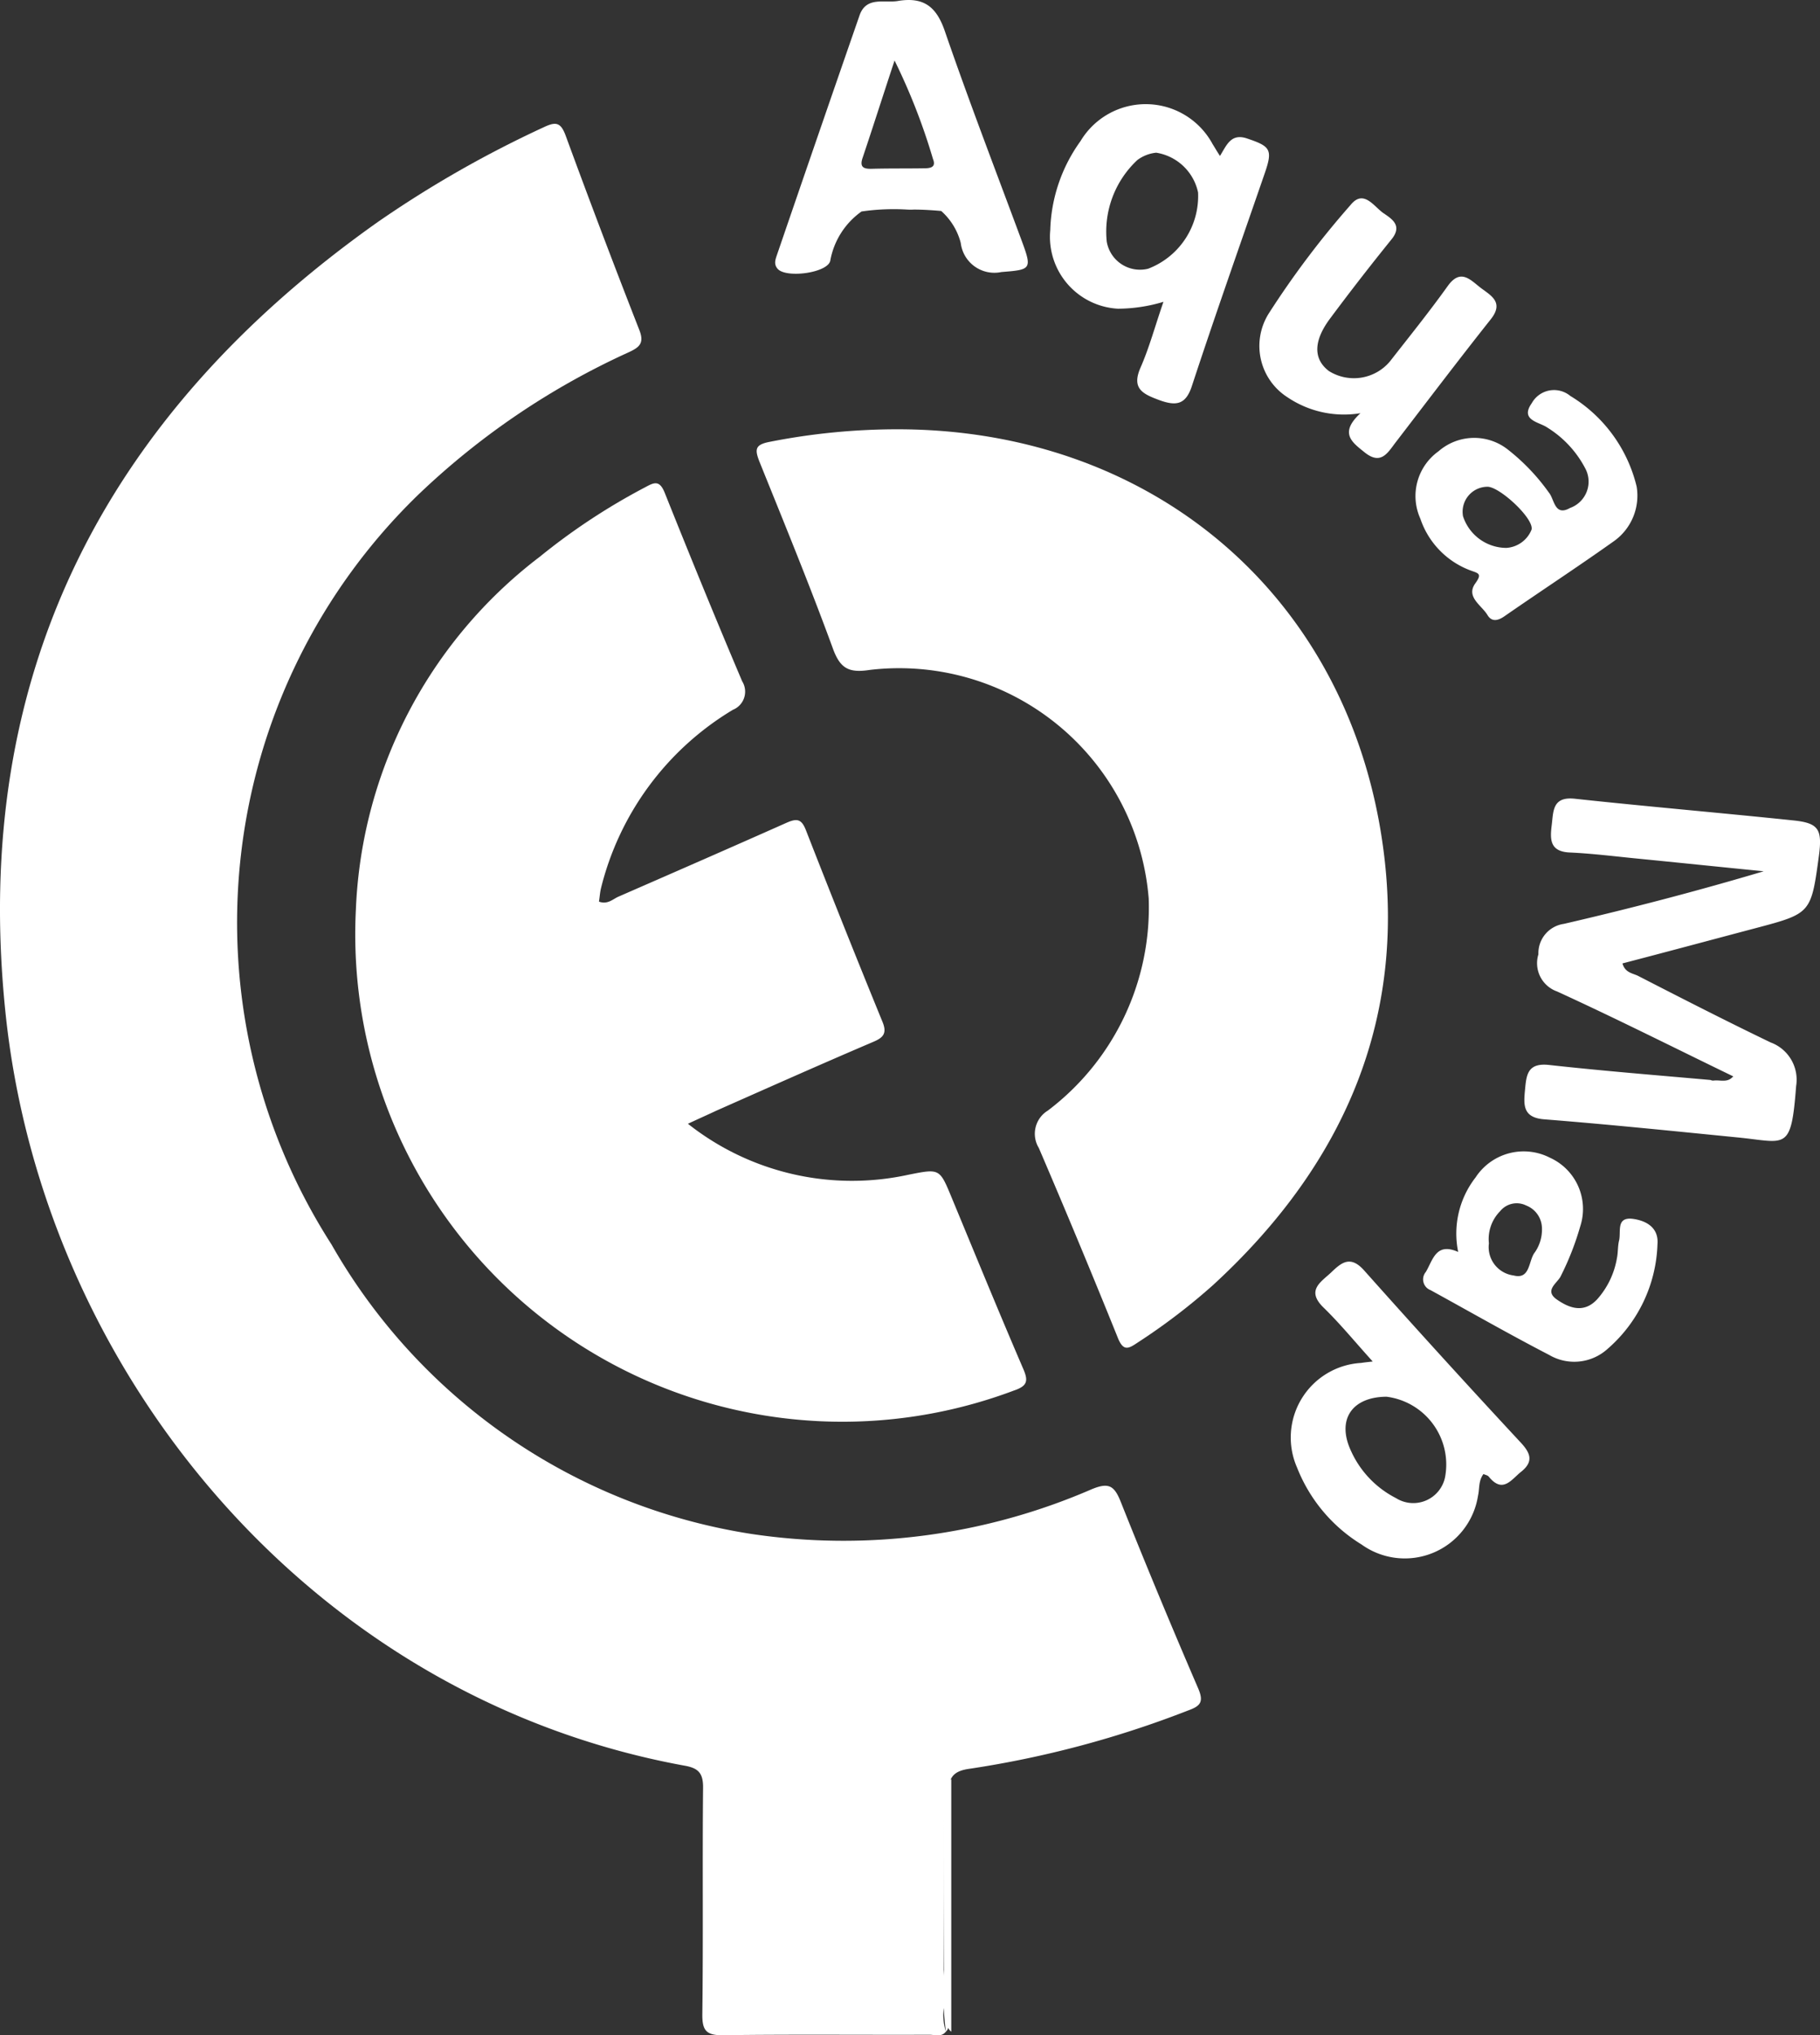
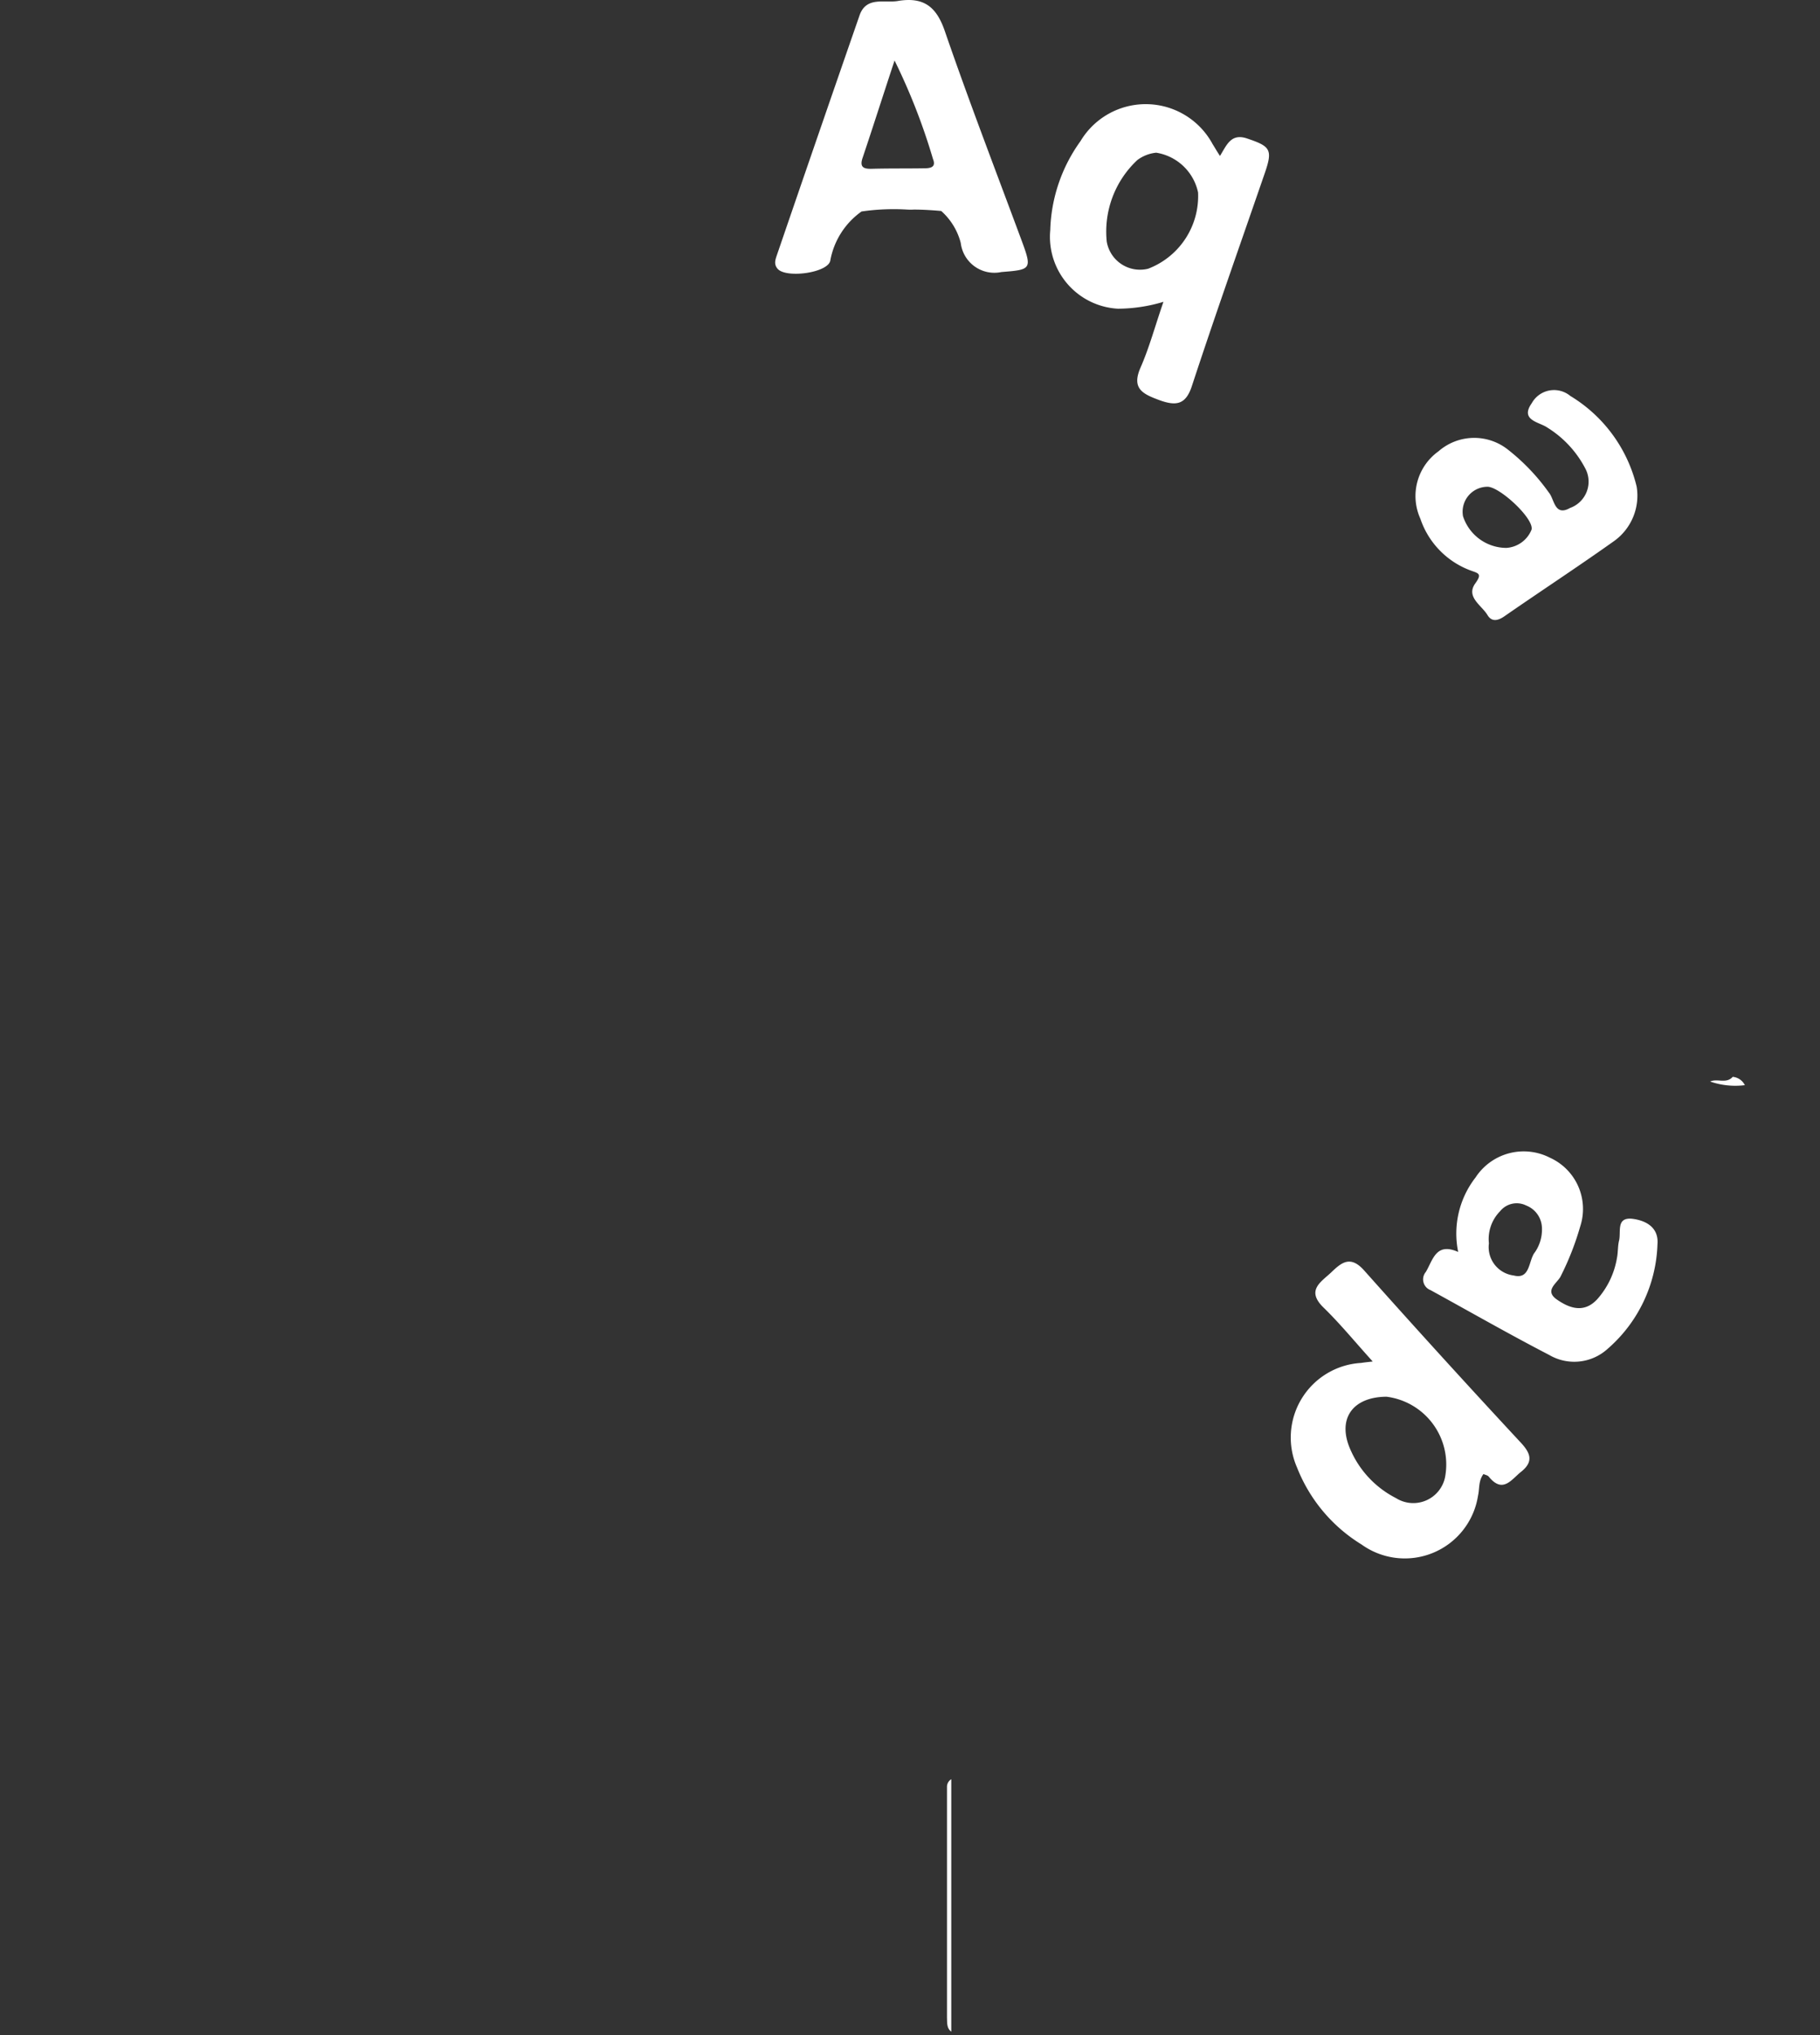
<svg xmlns="http://www.w3.org/2000/svg" height="55.89" width="50">
  <rect width="100%" height="100%" fill="#333333" stroke="none" />
  <g fill="#fff">
-     <path d="M25.986 55.788c-.124.158-.3.085-.451.085-1.888.007-3.777-.013-5.672.013-.47.007-.575-.138-.568-.592.026-2.064 0-4.128.02-6.193.007-.414-.131-.552-.516-.618C8.461 46.591 1.155 37.591.149 27.79c-.961-9.276 2.757-16.409 10.23-21.694a30.307 30.307 0 0 1 4.554-2.6c.333-.158.47-.145.608.23q.98 2.672 2.019 5.325c.15.375.007.486-.294.625a20.772 20.772 0 0 0-5.787 3.92 16.356 16.356 0 0 0-2.372 20.576 16.117 16.117 0 0 0 11.527 7.948 17.136 17.136 0 0 0 9.364-1.229c.451-.184.608-.105.784.329.686 1.722 1.4 3.438 2.137 5.147.157.368.059.48-.274.6a27.919 27.919 0 0 1-5.992 1.6c-.451.059-.6.224-.595.69.026 1.985.013 3.964.007 5.949 0 .191.078.408-.078.585a8.732 8.732 0 0 1-.052-1.7c-.013-1.69-.007-3.386-.007-5.082 0 2.038-.007 4.082 0 6.127a1.493 1.493 0 0 0 .058.652z" />
-     <path d="M18.899 30.858a7.266 7.266 0 0 0 6.057 1.4c.856-.17.856-.176 1.183.614.653 1.575 1.3 3.156 1.973 4.718.144.333.111.47-.261.595A13.384 13.384 0 0 1 9.777 24.973a12.815 12.815 0 0 1 5.051-9.684 17.453 17.453 0 0 1 2.895-1.908c.242-.131.392-.209.536.144.693 1.732 1.4 3.463 2.13 5.182a.538.538 0 0 1-.255.784 7.928 7.928 0 0 0-3.627 4.914c-.026.118-.033.235-.052.353.229.085.372-.059.523-.131 1.542-.673 3.084-1.346 4.626-2.032.281-.124.412-.118.536.2q1.029 2.637 2.1 5.254c.144.34.013.451-.268.568-1.438.614-2.862 1.248-4.293 1.882-.225.106-.447.204-.78.359zm5.758-19.07c6.809 0 12.141 4.339 13.265 10.984.843 4.992-.915 9.135-4.594 12.513a17.021 17.021 0 0 1-2.084 1.588c-.235.157-.379.242-.529-.124a260.624 260.624 0 0 0-2.176-5.227.746.746 0 0 1 .248-1.026 6.989 6.989 0 0 0 2.771-5.822 6.879 6.879 0 0 0-7.658-6.279c-.588.091-.823-.039-1.026-.608-.627-1.712-1.32-3.4-2.006-5.1-.137-.346-.131-.477.281-.555a18.1 18.1 0 0 1 3.508-.344zM47.603 29.55c-1.607-.778-3.2-1.581-4.829-2.326a.823.823 0 0 1-.51-1.019.813.813 0 0 1 .7-.836c1.836-.425 3.659-.9 5.489-1.444-1.189-.118-2.385-.242-3.574-.359-.588-.059-1.17-.131-1.758-.157-.562-.026-.536-.386-.49-.764s.02-.778.634-.712c2 .216 4 .386 6 .595.7.072.8.242.706.967-.216 1.588-.216 1.588-1.745 1.993-1.209.32-2.424.647-3.653.967.072.255.274.268.425.34 1.209.621 2.424 1.242 3.646 1.83a1.091 1.091 0 0 1 .7 1.2c-.137 1.8-.268 1.542-1.581 1.411-1.777-.176-3.555-.359-5.339-.5-.588-.046-.568-.392-.529-.8s.059-.758.66-.693c1.47.163 2.953.281 4.43.412a1.124 1.124 0 0 0 .588.033c.134.005.082-.073.03-.138zM37.375 11.346a2.776 2.776 0 0 1-2.006-.438 1.672 1.672 0 0 1-.5-2.32 24.567 24.567 0 0 1 2.235-2.96c.359-.444.64.046.908.229.242.163.523.346.209.725a68.513 68.513 0 0 0-1.679 2.163c-.464.621-.464 1.117-.033 1.444a1.294 1.294 0 0 0 1.673-.261c.536-.686 1.085-1.366 1.594-2.078.353-.49.627-.157.9.052s.653.392.281.863c-.882 1.111-1.738 2.241-2.607 3.372-.222.288-.405.647-.856.288-.351-.282-.711-.53-.119-1.079z" />
-     <path d="M47.603 29.569a.417.417 0 0 1 .333.229 2.1 2.1 0 0 1-.954-.1c.2-.09.444.071.621-.129zm-21.469 26.22c-.131-.1-.111-.248-.118-.392v-6.332a.244.244 0 0 1 .118-.209zm1.939-49.167c-.712-1.921-1.451-3.836-2.117-5.77-.229-.666-.575-.934-1.261-.83-.379.078-.9-.144-1.085.412q-1.137 3.274-2.261 6.554c-.046.137-.1.268.02.4.248.261 1.411.1 1.444-.248a2.113 2.113 0 0 1 .856-1.333 6.2 6.2 0 0 1 1.255-.052 1.709 1.709 0 0 0 .183 0c.353 0 .751.039.751.039a1.766 1.766 0 0 1 .536.876.93.93 0 0 0 1.117.8c.81-.064.85-.071.562-.848zm-2.718-2c-.47.007-.934 0-1.4.013-.235.007-.346-.046-.255-.307.288-.856.562-1.719.876-2.666a16.917 16.917 0 0 1 1.056 2.706c.1.248-.107.254-.277.254zm16.42 34.986a300.906 300.906 0 0 1-4.3-4.724c-.379-.425-.627-.209-.9.052s-.706.49-.216.967c.457.444.862.941 1.353 1.483-.17.02-.242.026-.314.039a2.052 2.052 0 0 0-1.764 2.875 4.342 4.342 0 0 0 1.771 2.111 2.036 2.036 0 0 0 3.2-1.34c.046-.2.007-.405.15-.595.052.026.118.033.15.078.386.47.621.065.889-.144.347-.28.249-.515-.019-.802zm-2.078.967a.892.892 0 0 1-1.346.562 2.7 2.7 0 0 1-1.235-1.294c-.4-.856.02-1.483.974-1.49a1.876 1.876 0 0 1 1.607 2.222zm-5.43-36.77c-.451-.157-.568.183-.751.477-.1-.15-.144-.235-.2-.32a2.088 2.088 0 0 0-3.633-.085 4.378 4.378 0 0 0-.83 2.444 1.976 1.976 0 0 0 1.862 2.156 4.393 4.393 0 0 0 1.248-.189c-.229.66-.386 1.248-.627 1.8-.261.588.065.732.516.9.47.17.732.124.9-.412.64-1.947 1.326-3.881 1.993-5.816.227-.654.156-.741-.478-.955zm-2.725 3.574a.927.927 0 0 1-1.137-.745 2.686 2.686 0 0 1 .843-2.241 1.038 1.038 0 0 1 .516-.2 1.4 1.4 0 0 1 1.15 1.091 2.136 2.136 0 0 1-1.372 2.095zm13.317 26.09c-.47-.059-.32.353-.379.595-.039.157-.026.327-.059.484a2.262 2.262 0 0 1-.549 1.137c-.359.379-.751.242-1.1 0-.366-.255.026-.457.111-.653a7.748 7.748 0 0 0 .529-1.353 1.544 1.544 0 0 0-.83-1.888 1.58 1.58 0 0 0-2.045.542 2.508 2.508 0 0 0-.477 2.045c-.614-.274-.693.222-.889.549a.316.316 0 0 0 .131.5c1.085.595 2.156 1.209 3.254 1.777a1.362 1.362 0 0 0 1.6-.157 3.971 3.971 0 0 0 1.379-2.882c.037-.448-.297-.644-.676-.696zm-2.7.928c-.17.229-.118.745-.575.627a.785.785 0 0 1-.68-.882 1.089 1.089 0 0 1 .307-.882.587.587 0 0 1 .719-.157.679.679 0 0 1 .431.608 1.1 1.1 0 0 1-.2.685zm2.804-21.035a4 4 0 0 0-1.823-2.49.7.7 0 0 0-1.059.2c-.333.47.209.516.425.667a2.891 2.891 0 0 1 1.059 1.15.768.768 0 0 1-.431 1.059c-.425.242-.431-.235-.575-.412a5.679 5.679 0 0 0-1.124-1.183 1.491 1.491 0 0 0-1.915.039 1.51 1.51 0 0 0-.5 1.849 2.3 2.3 0 0 0 1.4 1.431c.2.072.3.085.111.346-.268.372.17.6.333.869.118.2.294.157.47.033 1-.693 2.019-1.359 3.012-2.065a1.533 1.533 0 0 0 .617-1.493zm-2.888 1.183a.8.8 0 0 1-.693.5 1.257 1.257 0 0 1-1.189-.869.686.686 0 0 1 .68-.81c.346.015 1.279.884 1.202 1.178z" />
+     <path d="M47.603 29.569a.417.417 0 0 1 .333.229 2.1 2.1 0 0 1-.954-.1c.2-.09.444.071.621-.129zm-21.469 26.22c-.131-.1-.111-.248-.118-.392v-6.332a.244.244 0 0 1 .118-.209zm1.939-49.167c-.712-1.921-1.451-3.836-2.117-5.77-.229-.666-.575-.934-1.261-.83-.379.078-.9-.144-1.085.412q-1.137 3.274-2.261 6.554c-.046.137-.1.268.02.4.248.261 1.411.1 1.444-.248a2.113 2.113 0 0 1 .856-1.333 6.2 6.2 0 0 1 1.255-.052 1.709 1.709 0 0 0 .183 0c.353 0 .751.039.751.039a1.766 1.766 0 0 1 .536.876.93.93 0 0 0 1.117.8c.81-.064.85-.071.562-.848zm-2.718-2c-.47.007-.934 0-1.4.013-.235.007-.346-.046-.255-.307.288-.856.562-1.719.876-2.666a16.917 16.917 0 0 1 1.056 2.706c.1.248-.107.254-.277.254zm16.42 34.986a300.906 300.906 0 0 1-4.3-4.724c-.379-.425-.627-.209-.9.052s-.706.49-.216.967c.457.444.862.941 1.353 1.483-.17.02-.242.026-.314.039a2.052 2.052 0 0 0-1.764 2.875 4.342 4.342 0 0 0 1.771 2.111 2.036 2.036 0 0 0 3.2-1.34c.046-.2.007-.405.15-.595.052.026.118.033.15.078.386.47.621.065.889-.144.347-.28.249-.515-.019-.802zm-2.078.967a.892.892 0 0 1-1.346.562 2.7 2.7 0 0 1-1.235-1.294c-.4-.856.02-1.483.974-1.49a1.876 1.876 0 0 1 1.607 2.222zm-5.43-36.77c-.451-.157-.568.183-.751.477-.1-.15-.144-.235-.2-.32a2.088 2.088 0 0 0-3.633-.085 4.378 4.378 0 0 0-.83 2.444 1.976 1.976 0 0 0 1.862 2.156 4.393 4.393 0 0 0 1.248-.189c-.229.66-.386 1.248-.627 1.8-.261.588.065.732.516.9.47.17.732.124.9-.412.64-1.947 1.326-3.881 1.993-5.816.227-.654.156-.741-.478-.955m-2.725 3.574a.927.927 0 0 1-1.137-.745 2.686 2.686 0 0 1 .843-2.241 1.038 1.038 0 0 1 .516-.2 1.4 1.4 0 0 1 1.15 1.091 2.136 2.136 0 0 1-1.372 2.095zm13.317 26.09c-.47-.059-.32.353-.379.595-.039.157-.026.327-.059.484a2.262 2.262 0 0 1-.549 1.137c-.359.379-.751.242-1.1 0-.366-.255.026-.457.111-.653a7.748 7.748 0 0 0 .529-1.353 1.544 1.544 0 0 0-.83-1.888 1.58 1.58 0 0 0-2.045.542 2.508 2.508 0 0 0-.477 2.045c-.614-.274-.693.222-.889.549a.316.316 0 0 0 .131.5c1.085.595 2.156 1.209 3.254 1.777a1.362 1.362 0 0 0 1.6-.157 3.971 3.971 0 0 0 1.379-2.882c.037-.448-.297-.644-.676-.696zm-2.7.928c-.17.229-.118.745-.575.627a.785.785 0 0 1-.68-.882 1.089 1.089 0 0 1 .307-.882.587.587 0 0 1 .719-.157.679.679 0 0 1 .431.608 1.1 1.1 0 0 1-.2.685zm2.804-21.035a4 4 0 0 0-1.823-2.49.7.7 0 0 0-1.059.2c-.333.47.209.516.425.667a2.891 2.891 0 0 1 1.059 1.15.768.768 0 0 1-.431 1.059c-.425.242-.431-.235-.575-.412a5.679 5.679 0 0 0-1.124-1.183 1.491 1.491 0 0 0-1.915.039 1.51 1.51 0 0 0-.5 1.849 2.3 2.3 0 0 0 1.4 1.431c.2.072.3.085.111.346-.268.372.17.6.333.869.118.2.294.157.47.033 1-.693 2.019-1.359 3.012-2.065a1.533 1.533 0 0 0 .617-1.493zm-2.888 1.183a.8.8 0 0 1-.693.5 1.257 1.257 0 0 1-1.189-.869.686.686 0 0 1 .68-.81c.346.015 1.279.884 1.202 1.178z" />
  </g>
</svg>